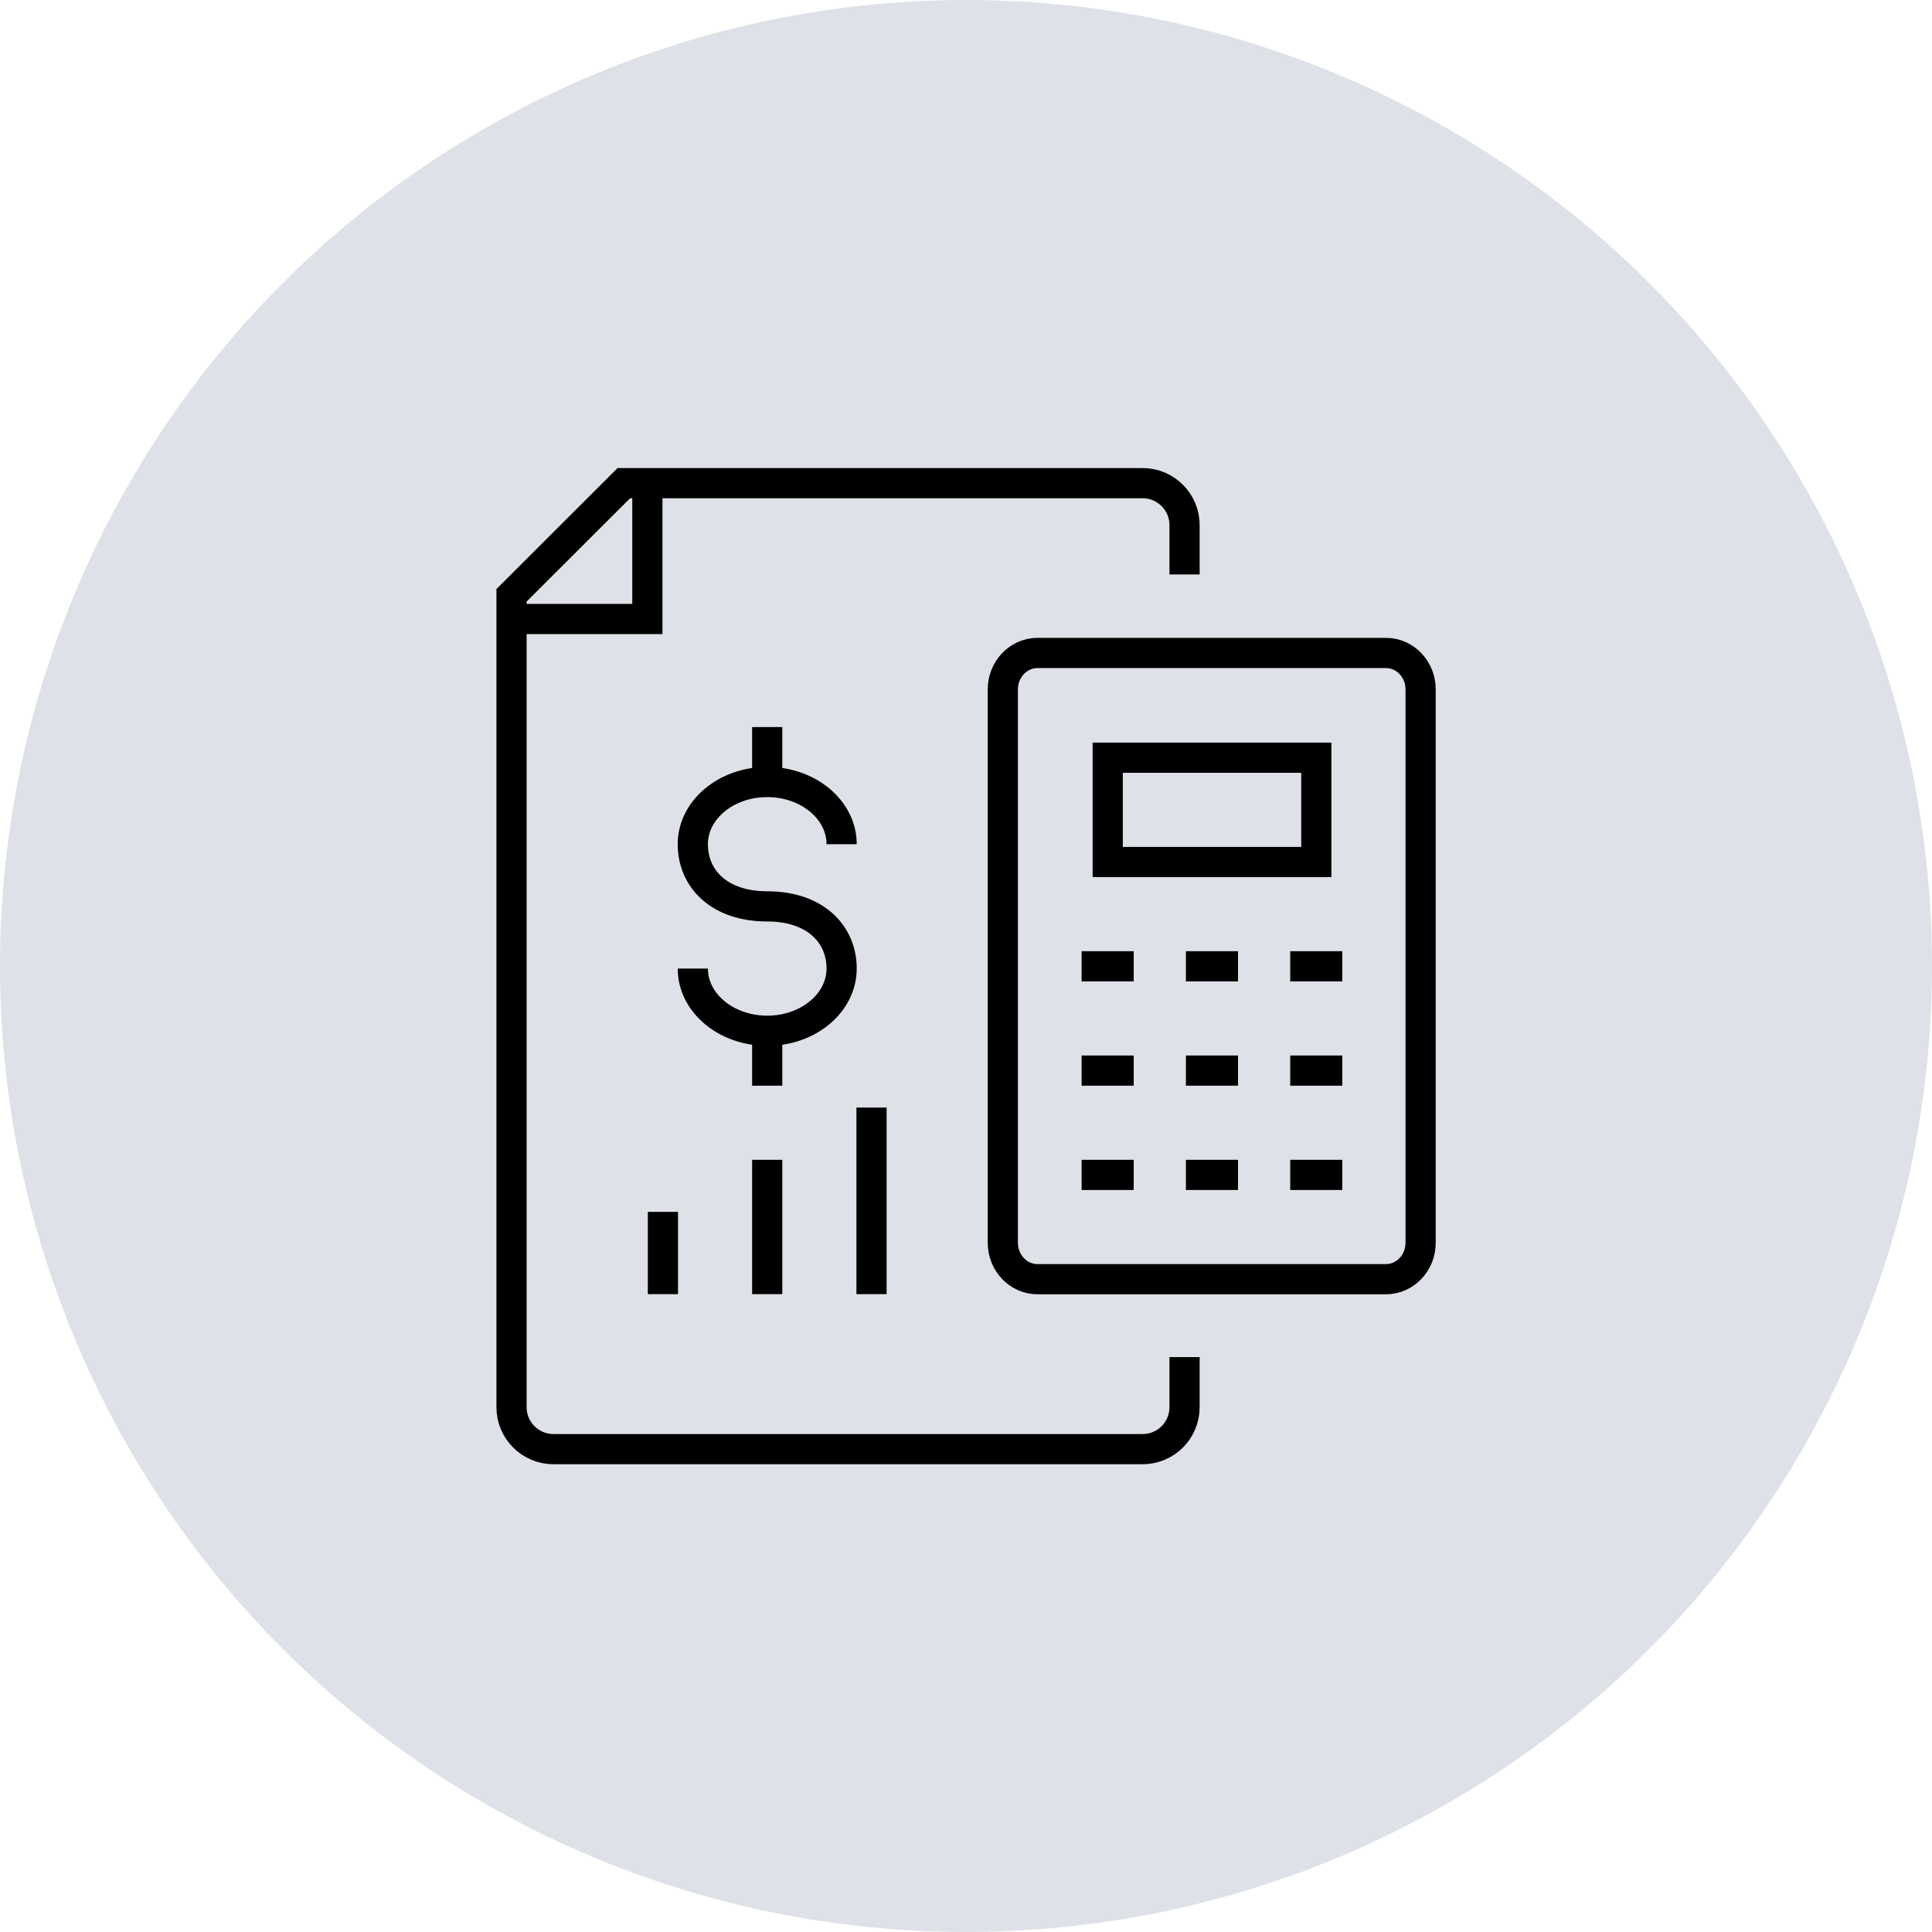
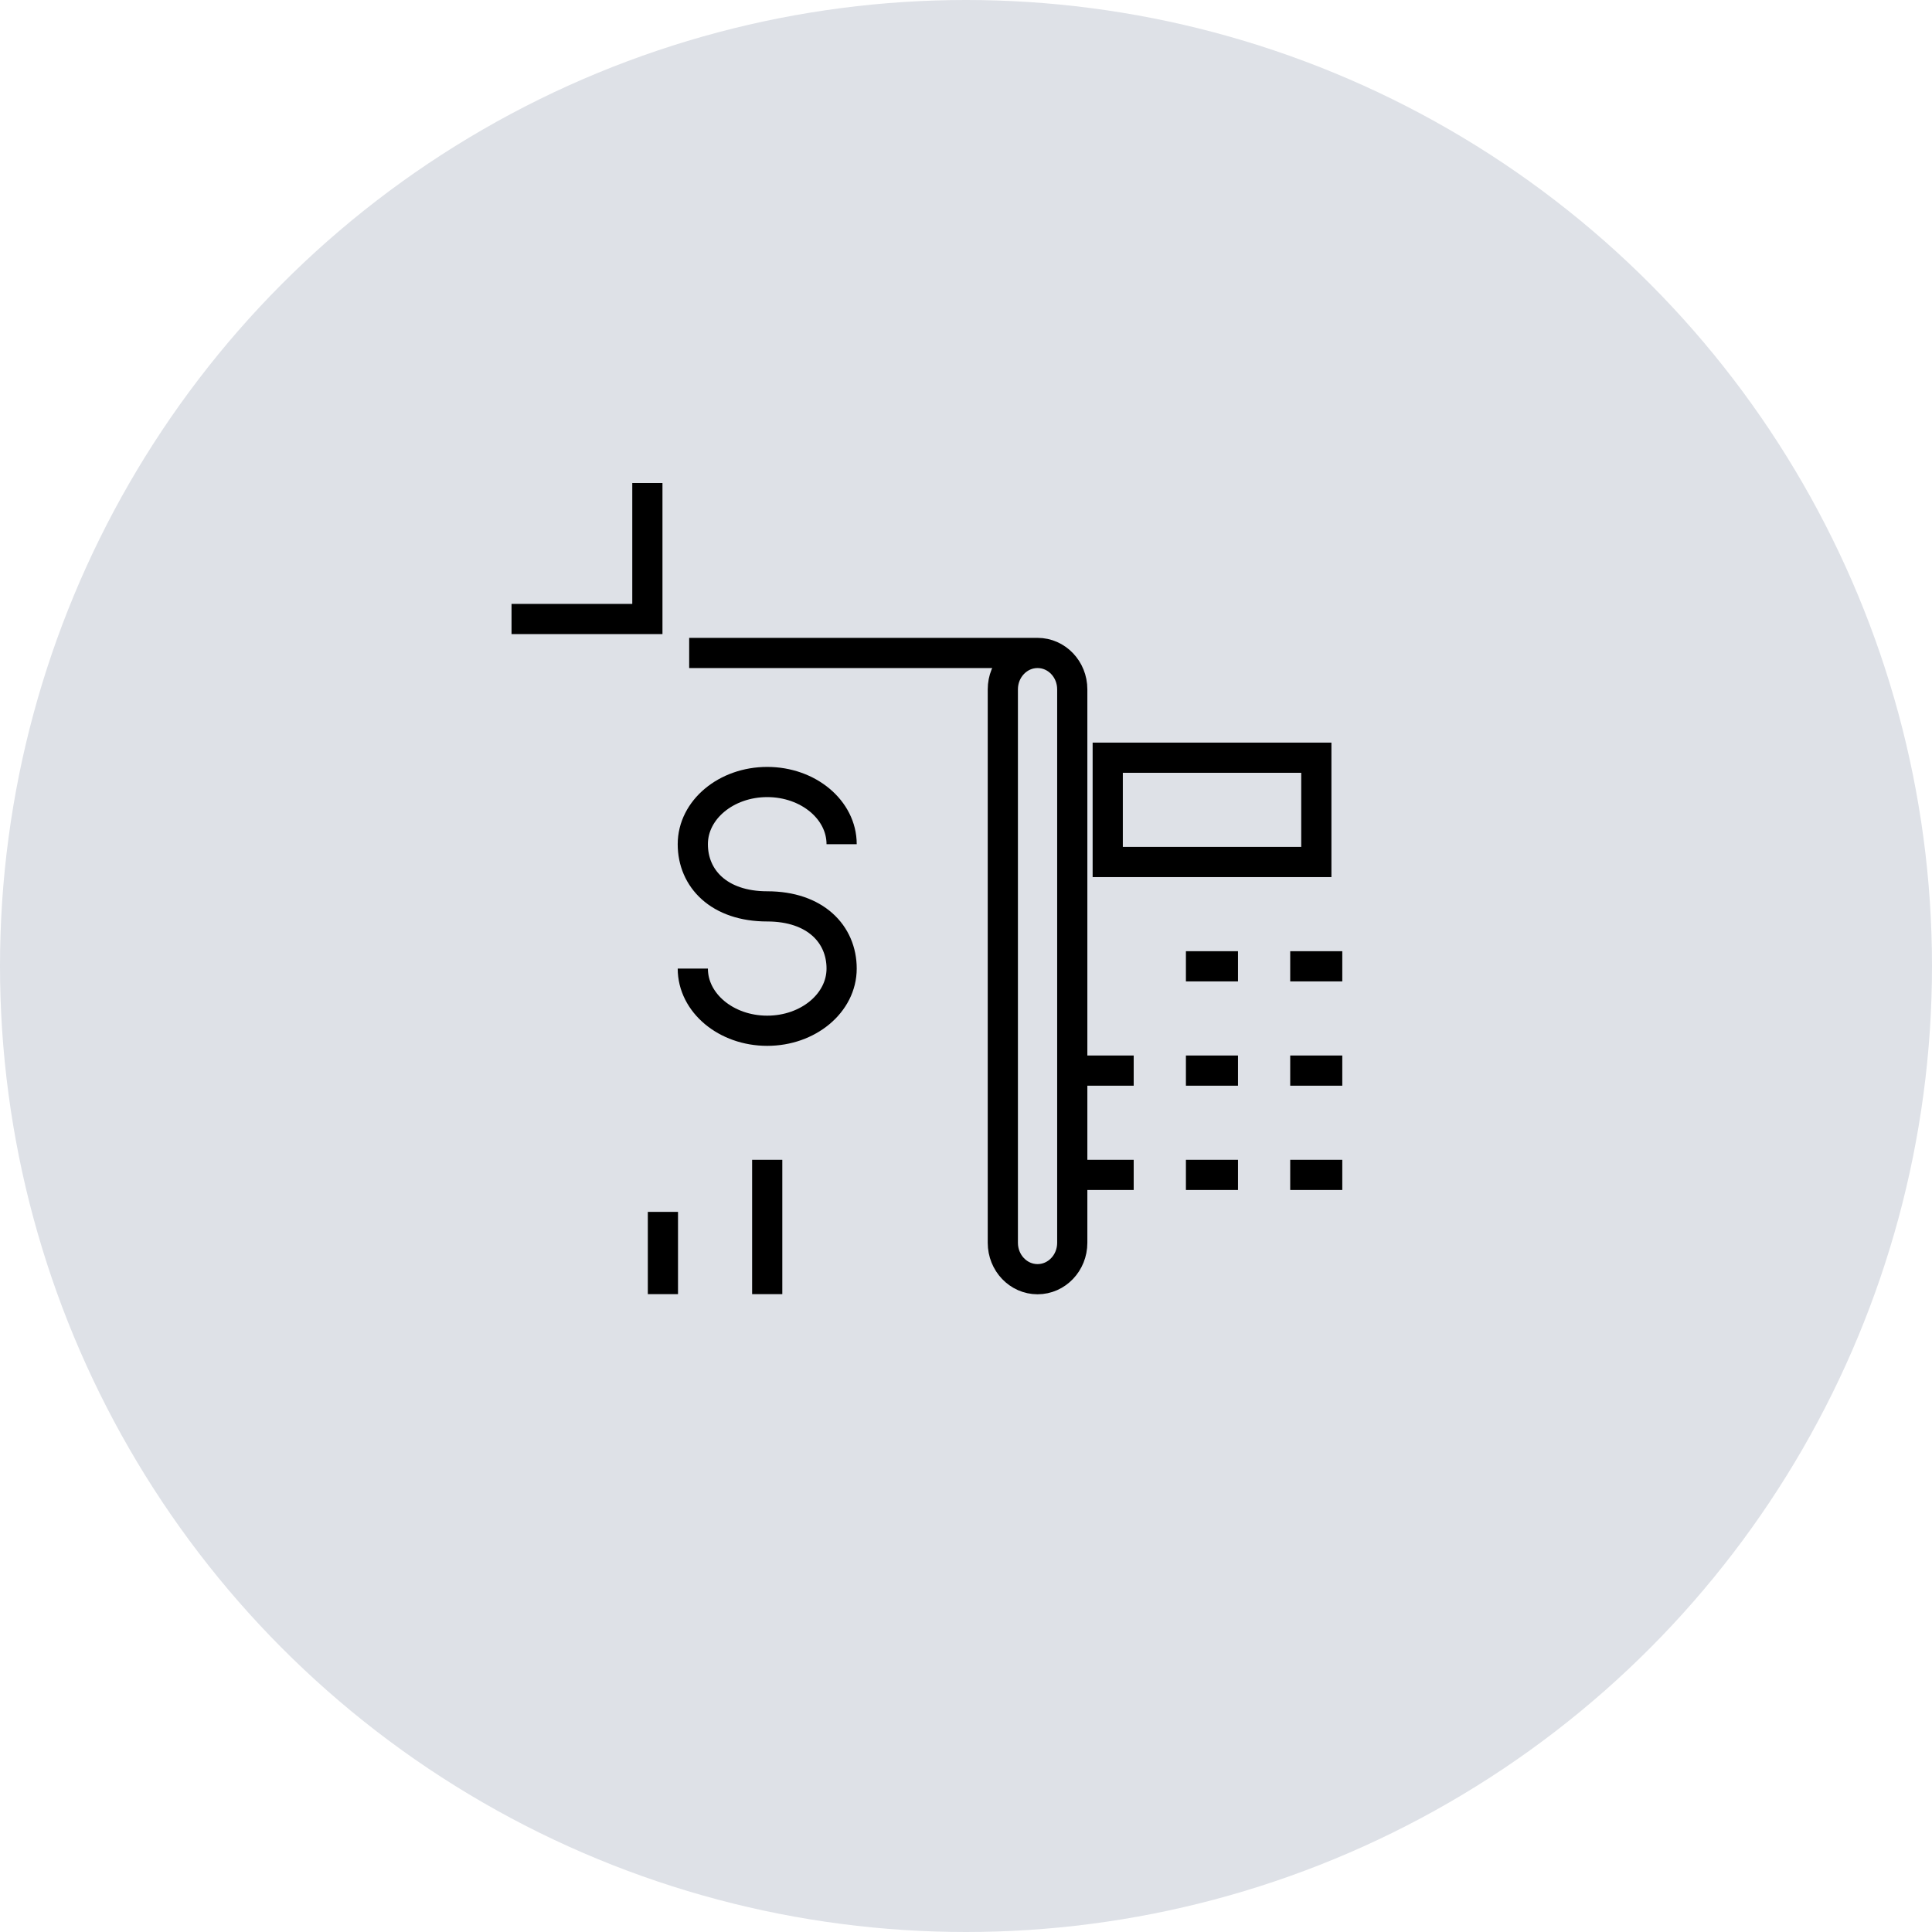
<svg xmlns="http://www.w3.org/2000/svg" id="Ebene_2" data-name="Ebene 2" viewBox="0 0 128 128">
  <defs>
    <style>
      .cls-1 {
        stroke-linecap: square;
      }

      .cls-1, .cls-2 {
        fill: none;
        stroke: #000;
        stroke-miterlimit: 10;
        stroke-width: 2px;
      }

      .cls-3 {
        fill: #dee1e7;
      }
    </style>
  </defs>
  <g id="Ebene_1-2" data-name="Ebene 1">
    <g>
      <circle class="cls-3" cx="64" cy="64" r="64" />
      <g>
        <g>
-           <path class="cls-2" d="m68.74,43.26c-1.27,0-2.3,1.08-2.3,2.41v36.67c0,1.33,1.03,2.41,2.3,2.41h23.08c1.27,0,2.3-1.08,2.3-2.41v-36.67c0-1.33-1.03-2.41-2.3-2.41h-23.08Z" />
+           <path class="cls-2" d="m68.74,43.26c-1.27,0-2.3,1.08-2.3,2.41v36.67c0,1.33,1.03,2.41,2.3,2.41c1.27,0,2.3-1.08,2.3-2.41v-36.67c0-1.33-1.03-2.41-2.3-2.41h-23.08Z" />
          <rect class="cls-2" x="73.39" y="50.2" width="13.82" height="6.91" />
          <g>
            <line class="cls-2" x1="71.66" y1="77.84" x2="75.11" y2="77.84" />
            <line class="cls-2" x1="78.57" y1="77.84" x2="82.02" y2="77.84" />
            <line class="cls-2" x1="85.48" y1="77.84" x2="88.93" y2="77.84" />
          </g>
          <g>
            <line class="cls-2" x1="71.66" y1="70.93" x2="75.11" y2="70.93" />
            <line class="cls-2" x1="78.57" y1="70.93" x2="82.02" y2="70.93" />
            <line class="cls-2" x1="85.48" y1="70.93" x2="88.93" y2="70.93" />
          </g>
          <g>
-             <line class="cls-2" x1="71.66" y1="64.02" x2="75.11" y2="64.02" />
            <line class="cls-2" x1="78.57" y1="64.02" x2="82.02" y2="64.02" />
            <line class="cls-2" x1="85.48" y1="64.02" x2="88.93" y2="64.02" />
          </g>
        </g>
        <polyline class="cls-2" points="42.89 32 42.89 41.01 33.89 41.01" />
        <line class="cls-1" x1="50.83" y1="84.74" x2="50.83" y2="77.84" />
-         <line class="cls-1" x1="57.74" y1="84.74" x2="57.74" y2="74.38" />
        <line class="cls-1" x1="43.92" y1="84.74" x2="43.92" y2="81.29" />
-         <path class="cls-2" d="m78.48,38.06v-3.27c0-1.54-1.25-2.78-2.78-2.78h-34.37l-7.44,7.43v53.79c0,1.54,1.25,2.78,2.78,2.78h39.03c1.54,0,2.78-1.25,2.78-2.78v-3.32" />
        <g>
          <path class="cls-2" d="m45.9,64.17c0,2.28,2.21,4.12,4.93,4.12s4.93-1.84,4.93-4.12-1.74-4.12-4.93-4.12-4.93-1.84-4.93-4.12,2.21-4.12,4.93-4.12,4.93,1.84,4.93,4.12" />
-           <line class="cls-2" x1="50.83" y1="51" x2="50.83" y2="48.17" />
-           <line class="cls-2" x1="50.83" y1="71.93" x2="50.83" y2="69.1" />
        </g>
      </g>
    </g>
  </g>
</svg>